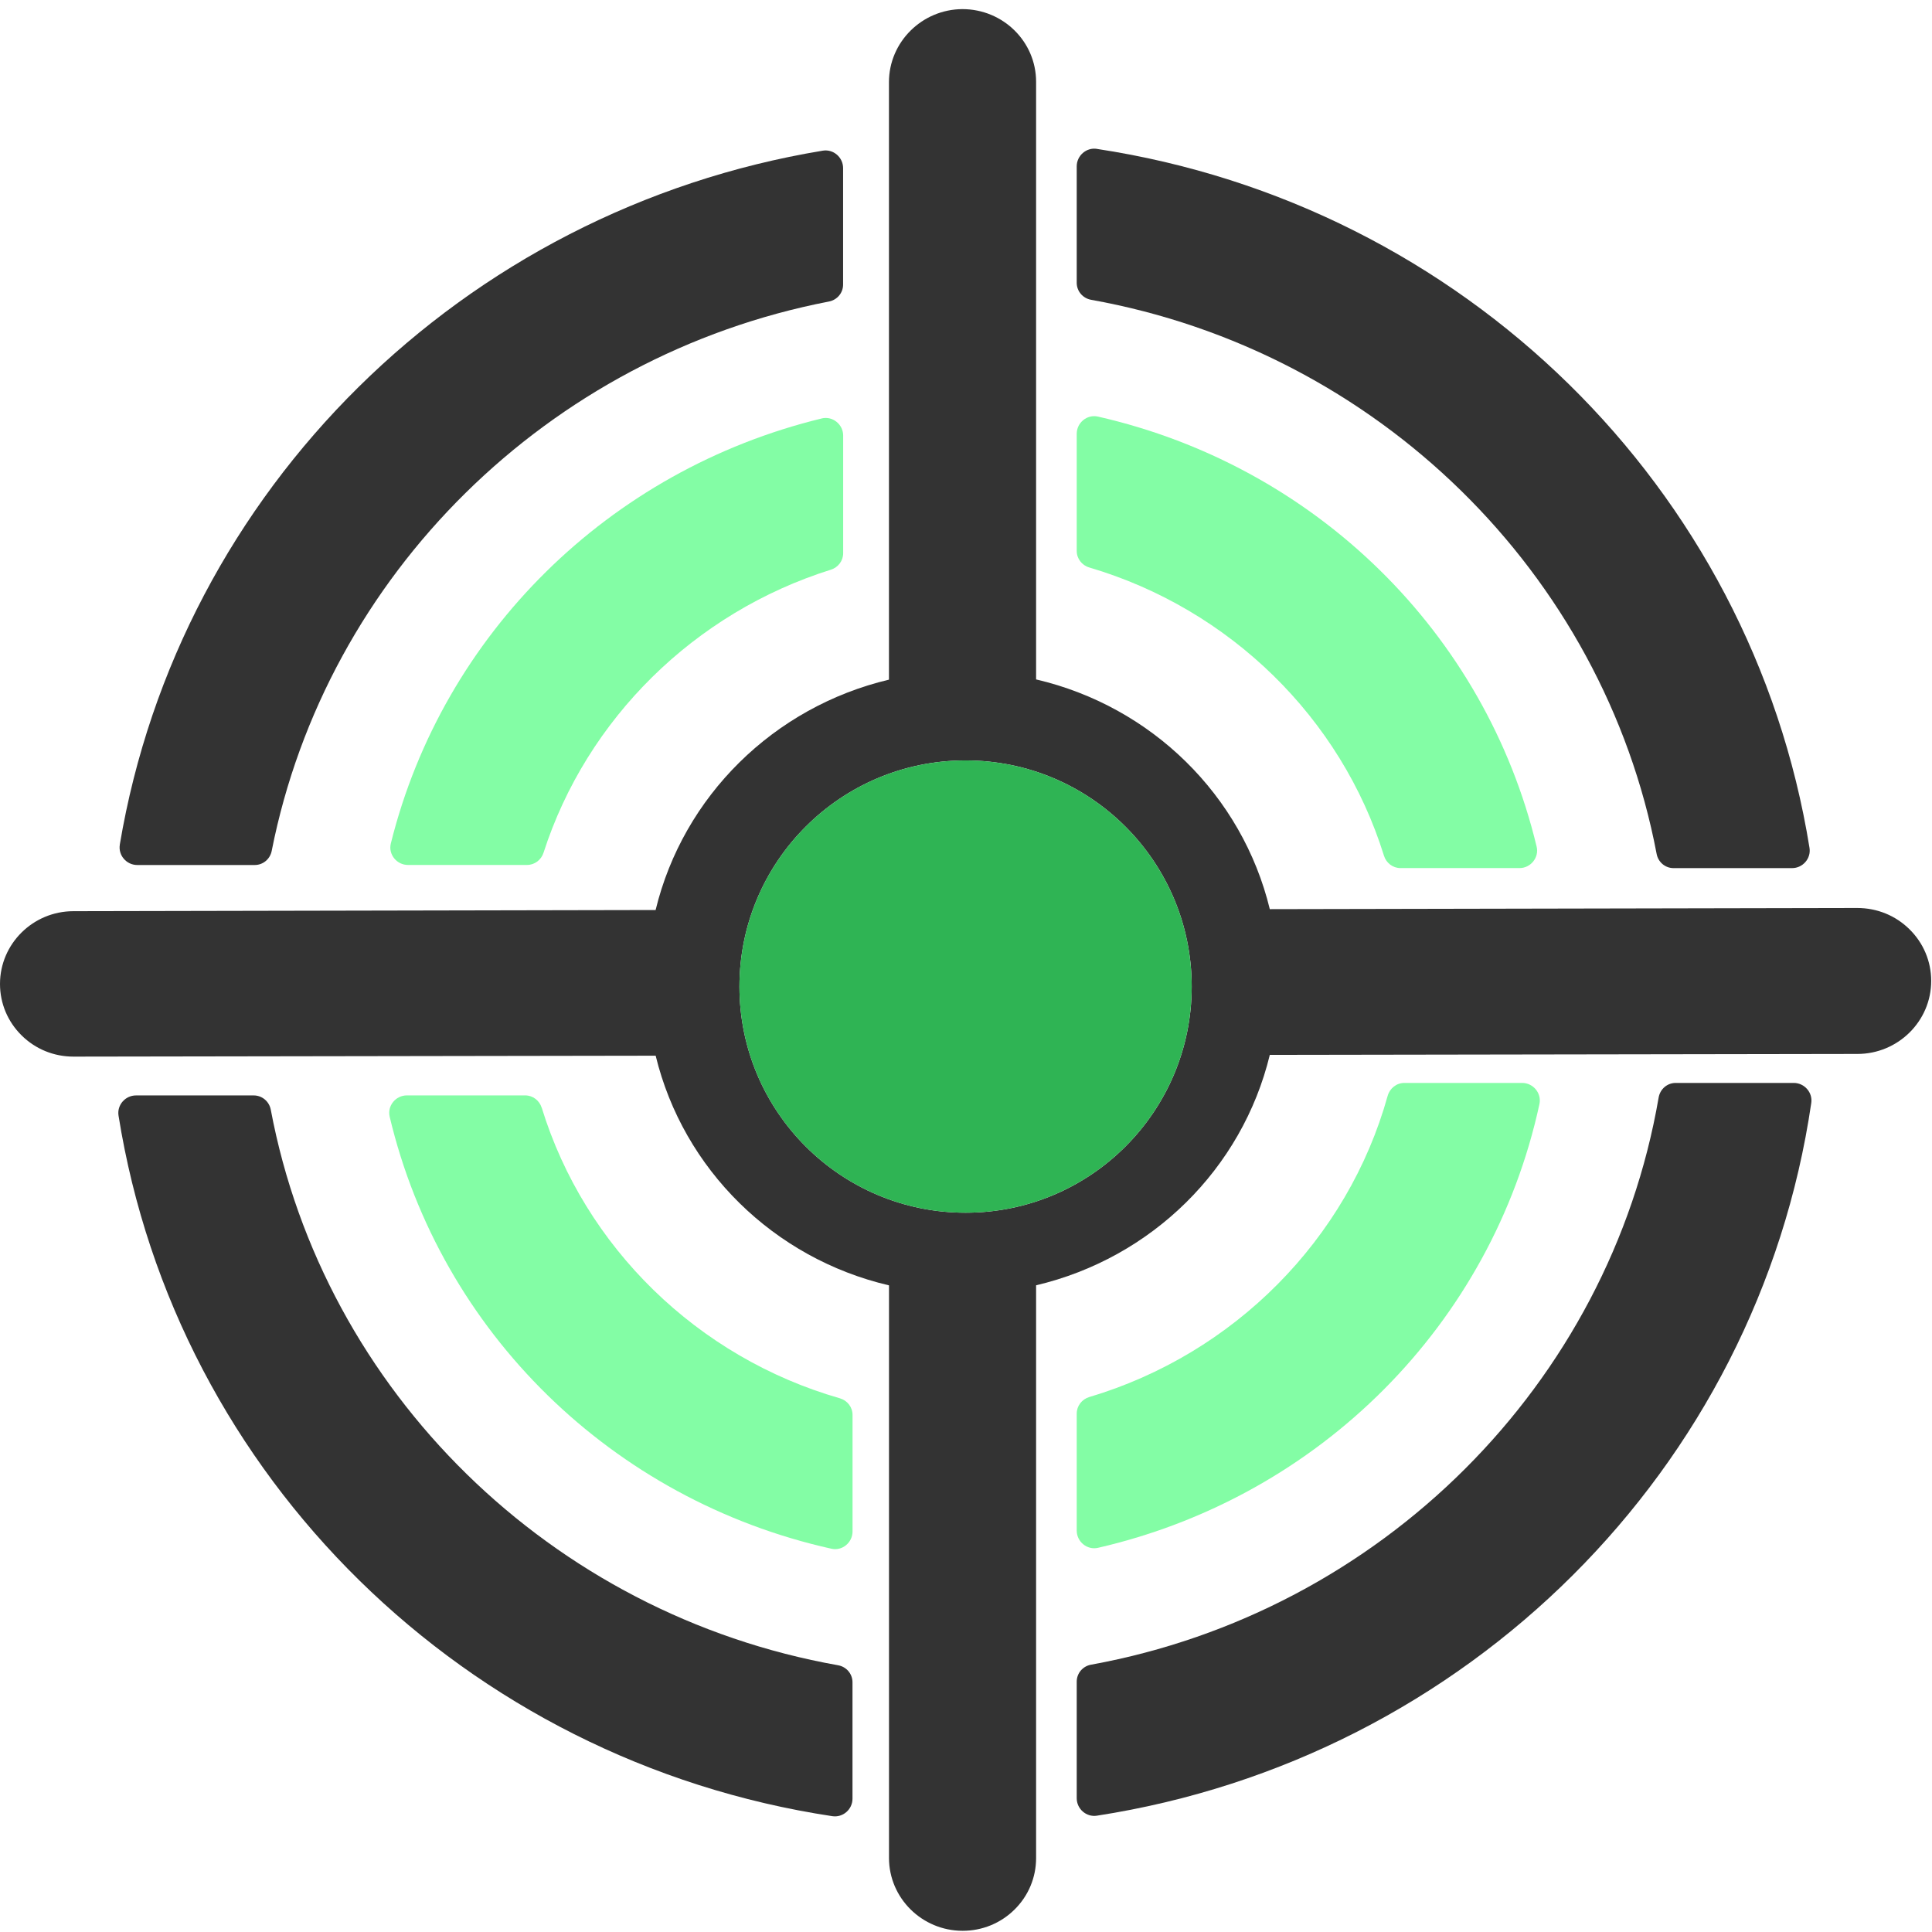
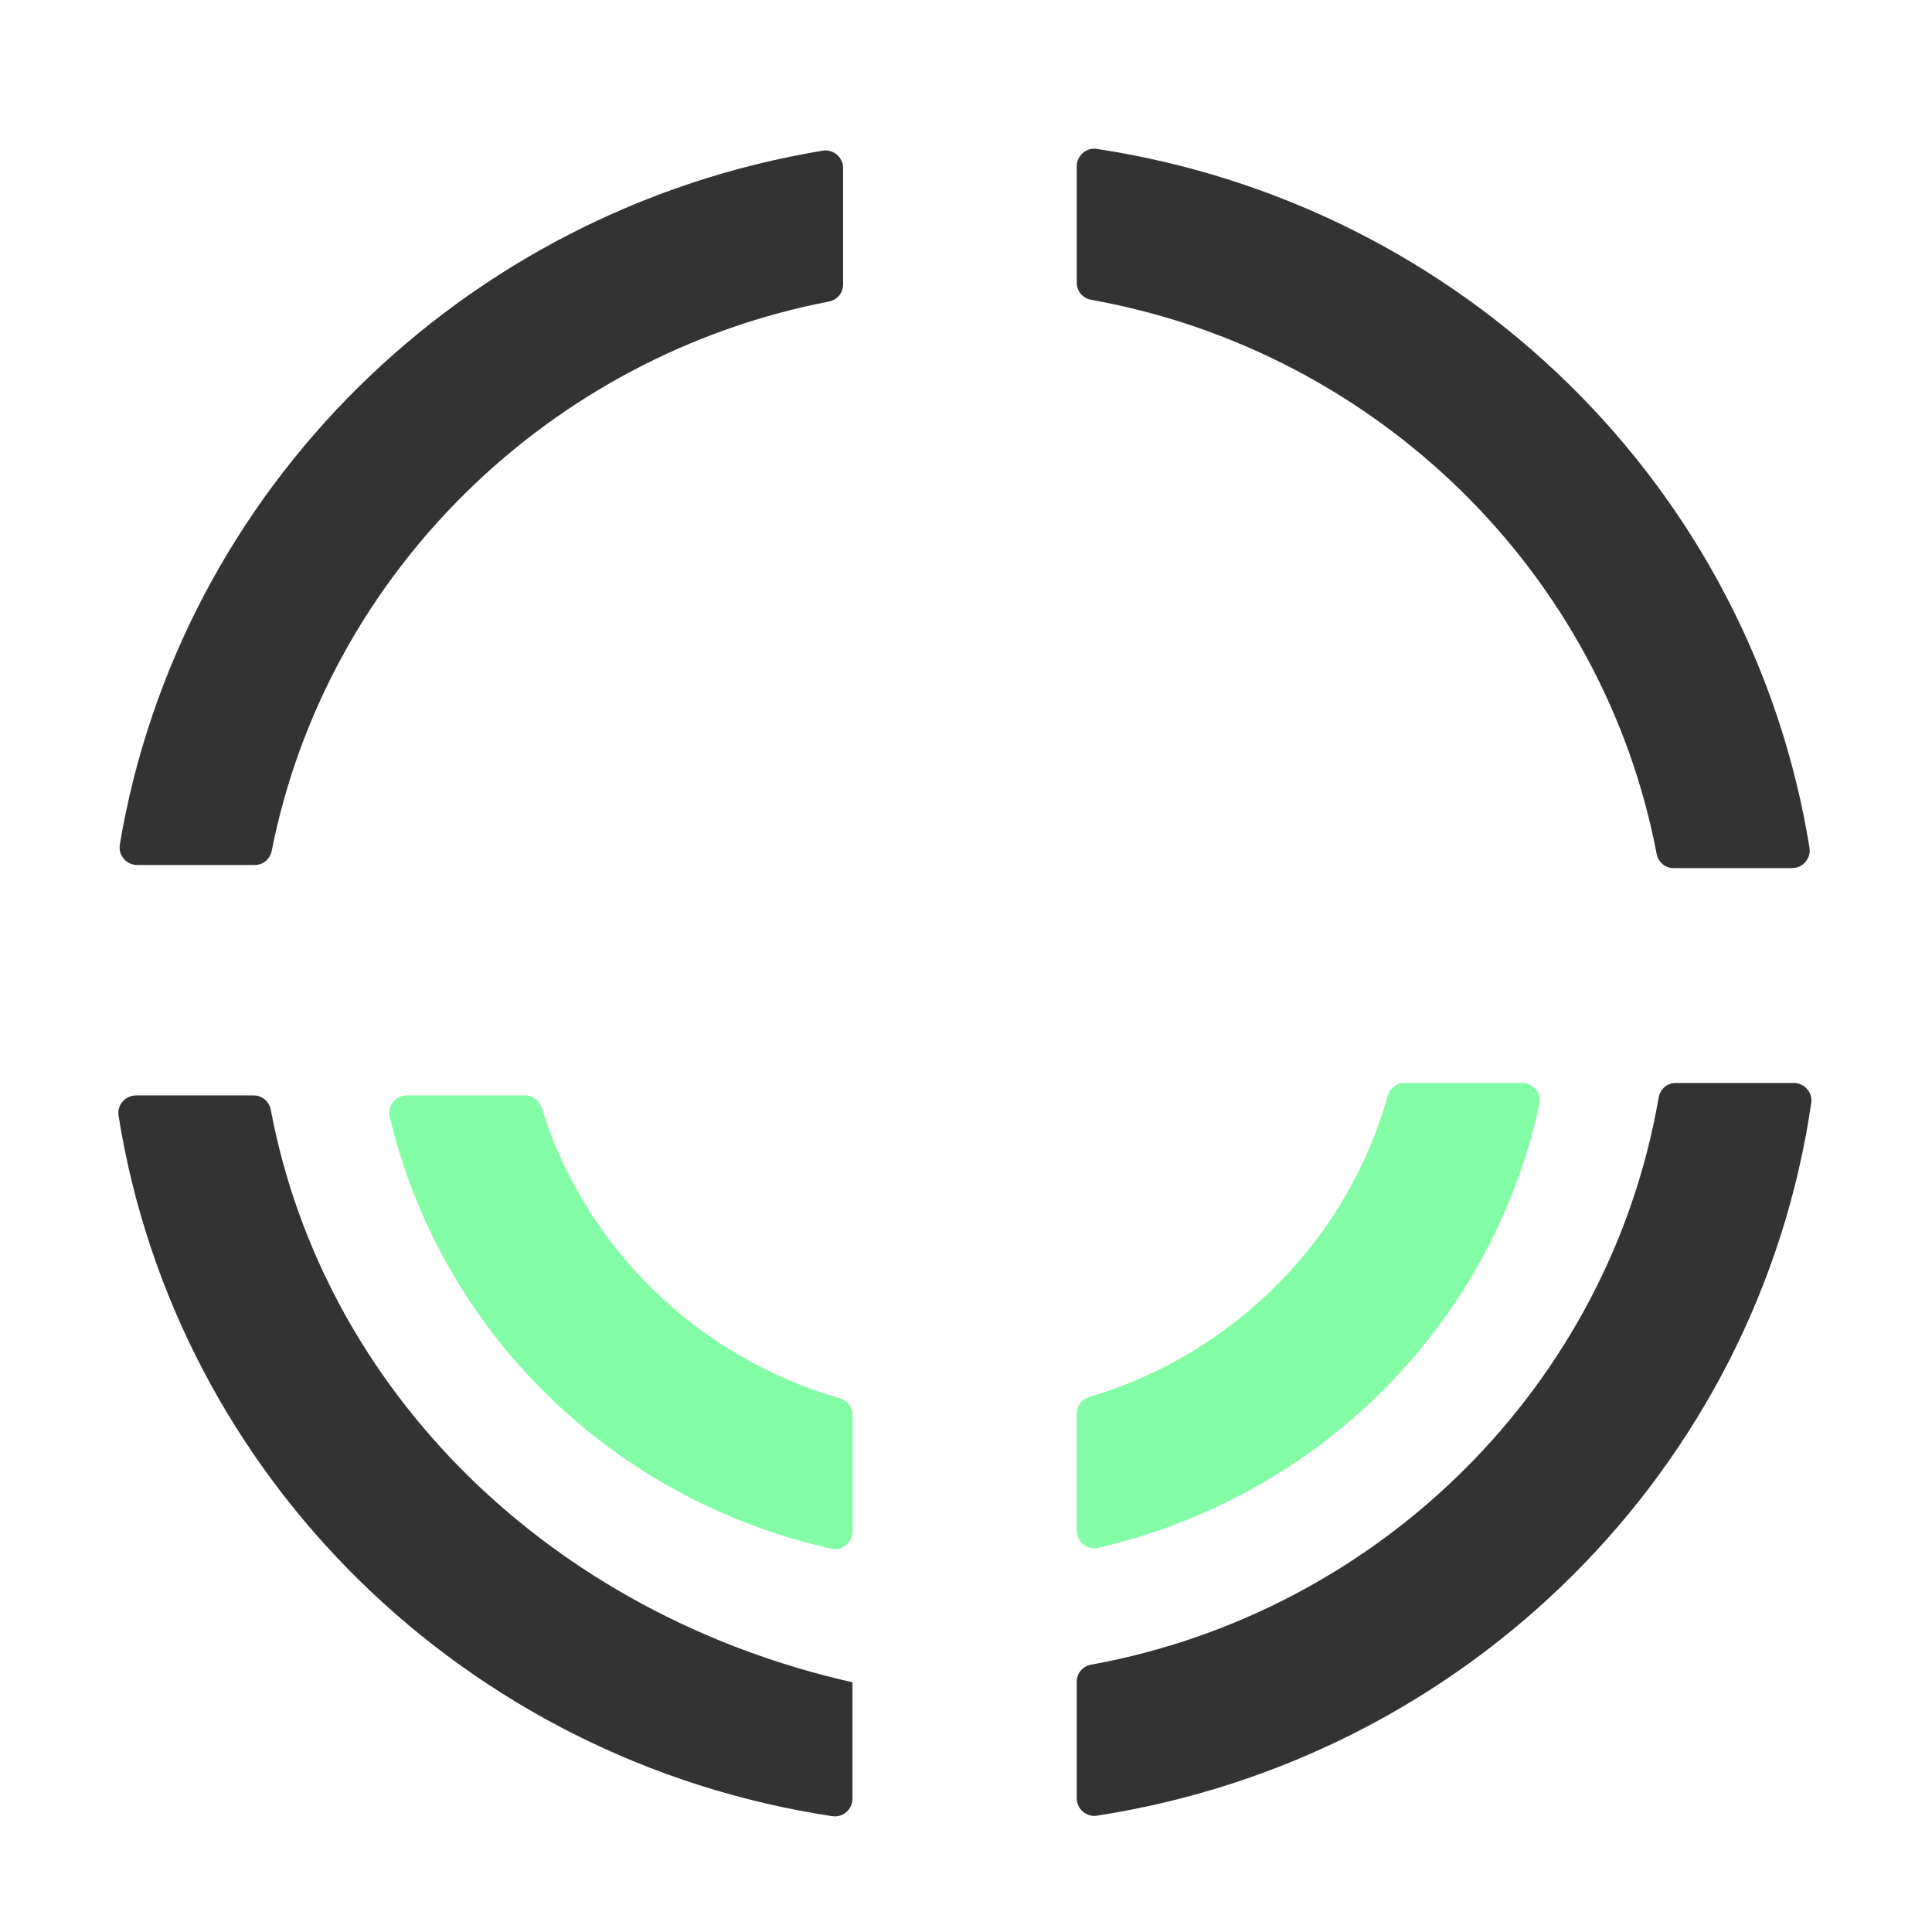
<svg xmlns="http://www.w3.org/2000/svg" width="113" height="113" viewBox="0 0 113 113" fill="none">
  <path d="M7.009 49.399C6.903 50.021 7.396 50.593 8.027 50.593H14.899C15.388 50.593 15.798 50.245 15.892 49.765C19.088 33.607 32.068 20.809 48.483 17.636C48.964 17.543 49.312 17.132 49.312 16.642V9.834C49.312 9.203 48.745 8.71 48.124 8.812C27.072 12.287 10.496 28.654 7.007 49.397L7.009 49.399Z" fill="#333333" />
  <path d="M98.009 63.339C97.511 63.339 97.098 63.7 97.012 64.191C94.127 80.962 80.77 94.278 63.815 97.365C63.33 97.451 62.976 97.867 62.976 98.358V105.175C62.976 105.802 63.537 106.293 64.155 106.197C85.803 102.853 102.803 85.929 105.938 64.513C106.03 63.898 105.538 63.339 104.914 63.339H98.009Z" fill="#333333" />
-   <path d="M56.298 112.93H56.303C57.443 112.93 58.524 112.491 59.333 111.693C60.15 110.888 60.6 109.815 60.6 108.674V75.175C67.358 73.582 72.655 68.362 74.269 61.699L108.639 61.644C111.018 61.642 112.953 59.725 112.953 57.372C112.953 56.228 112.498 55.151 111.677 54.346C110.866 53.547 109.785 53.107 108.626 53.107L74.269 53.175C72.653 46.518 67.358 41.315 60.6 39.738V4.784C60.6 2.44 58.674 0.533 56.286 0.533C53.921 0.548 51.994 2.462 51.994 4.805V39.752C45.249 41.352 39.958 46.573 38.346 53.226L4.29 53.294C1.925 53.298 0 55.206 0 57.548C0 58.687 0.45 59.758 1.265 60.561C2.074 61.359 3.147 61.8 4.298 61.8L38.349 61.746C39.964 68.393 45.251 73.6 51.996 75.179V108.668C51.996 111.017 53.927 112.927 56.3 112.93H56.298ZM43.249 57.704C43.249 50.398 49.172 44.476 56.477 44.476C63.781 44.476 69.702 50.398 69.702 57.704C69.702 65.01 63.781 70.93 56.477 70.93C49.172 70.93 43.249 65.008 43.249 57.704Z" fill="#333333" />
  <path d="M64.151 8.706C63.537 8.613 62.976 9.105 62.976 9.729V16.54C62.976 17.033 63.334 17.449 63.819 17.535C80.538 20.535 93.766 33.499 96.893 49.939C96.983 50.423 97.393 50.775 97.886 50.775H104.813C105.442 50.775 105.936 50.212 105.835 49.589C102.44 28.506 85.567 11.959 64.151 8.708V8.706Z" fill="#333333" />
-   <path d="M15.837 64.904C15.746 64.423 15.333 64.07 14.839 64.07H7.955C7.327 64.07 6.833 64.633 6.933 65.254C10.304 86.369 27.226 102.988 48.683 106.226C49.304 106.318 49.861 105.828 49.861 105.204V98.395C49.861 97.898 49.504 97.484 49.015 97.398C32.232 94.421 18.943 81.396 15.837 64.902V64.904Z" fill="#333333" />
+   <path d="M15.837 64.904C15.746 64.423 15.333 64.07 14.839 64.07H7.955C7.327 64.07 6.833 64.633 6.933 65.254C10.304 86.369 27.226 102.988 48.683 106.226C49.304 106.318 49.861 105.828 49.861 105.204V98.395C32.232 94.421 18.943 81.396 15.837 64.902V64.904Z" fill="#333333" />
  <path d="M82.14 63.339C81.679 63.339 81.288 63.652 81.163 64.093C78.822 72.5 72.165 79.194 63.709 81.711C63.277 81.84 62.976 82.231 62.976 82.681V89.52C62.976 90.176 63.586 90.675 64.221 90.53C77.188 87.544 87.253 77.448 90.04 64.574C90.175 63.939 89.675 63.339 89.028 63.339H82.14Z" fill="#50FC80" fill-opacity="0.71" />
-   <path d="M62.976 25.374V32.221C62.976 32.676 63.279 33.065 63.713 33.192C71.926 35.614 78.438 41.986 80.946 50.048C81.079 50.476 81.466 50.773 81.912 50.773H88.872C89.528 50.773 90.029 50.156 89.876 49.52C86.872 37.002 76.936 27.259 64.219 24.366C63.584 24.221 62.976 24.72 62.976 25.374Z" fill="#50FC80" fill-opacity="0.71" />
  <path d="M31.685 64.795C31.552 64.367 31.165 64.068 30.717 64.068H23.798C23.142 64.068 22.641 64.68 22.792 65.317C25.786 77.914 35.807 87.725 48.628 90.583C49.26 90.727 49.864 90.223 49.864 89.576V82.757C49.864 82.3 49.559 81.911 49.121 81.784C40.801 79.395 34.196 72.947 31.687 64.795H31.685Z" fill="#50FC80" fill-opacity="0.71" />
-   <path d="M48.06 24.475C35.625 27.495 25.911 37.076 22.86 49.329C22.698 49.97 23.204 50.59 23.861 50.59H30.823C31.268 50.59 31.651 50.3 31.79 49.876C34.315 42.039 40.632 35.819 48.595 33.321C49.023 33.187 49.316 32.802 49.316 32.354V25.478C49.316 24.821 48.699 24.319 48.063 24.473L48.06 24.475Z" fill="#50FC80" fill-opacity="0.71" />
-   <path d="M43.248 57.704C43.248 65.01 49.172 70.93 56.476 70.93C63.78 70.93 69.702 65.008 69.702 57.704C69.702 50.4 63.78 44.476 56.476 44.476C49.172 44.476 43.248 50.398 43.248 57.704Z" fill="#2FB454" />
</svg>